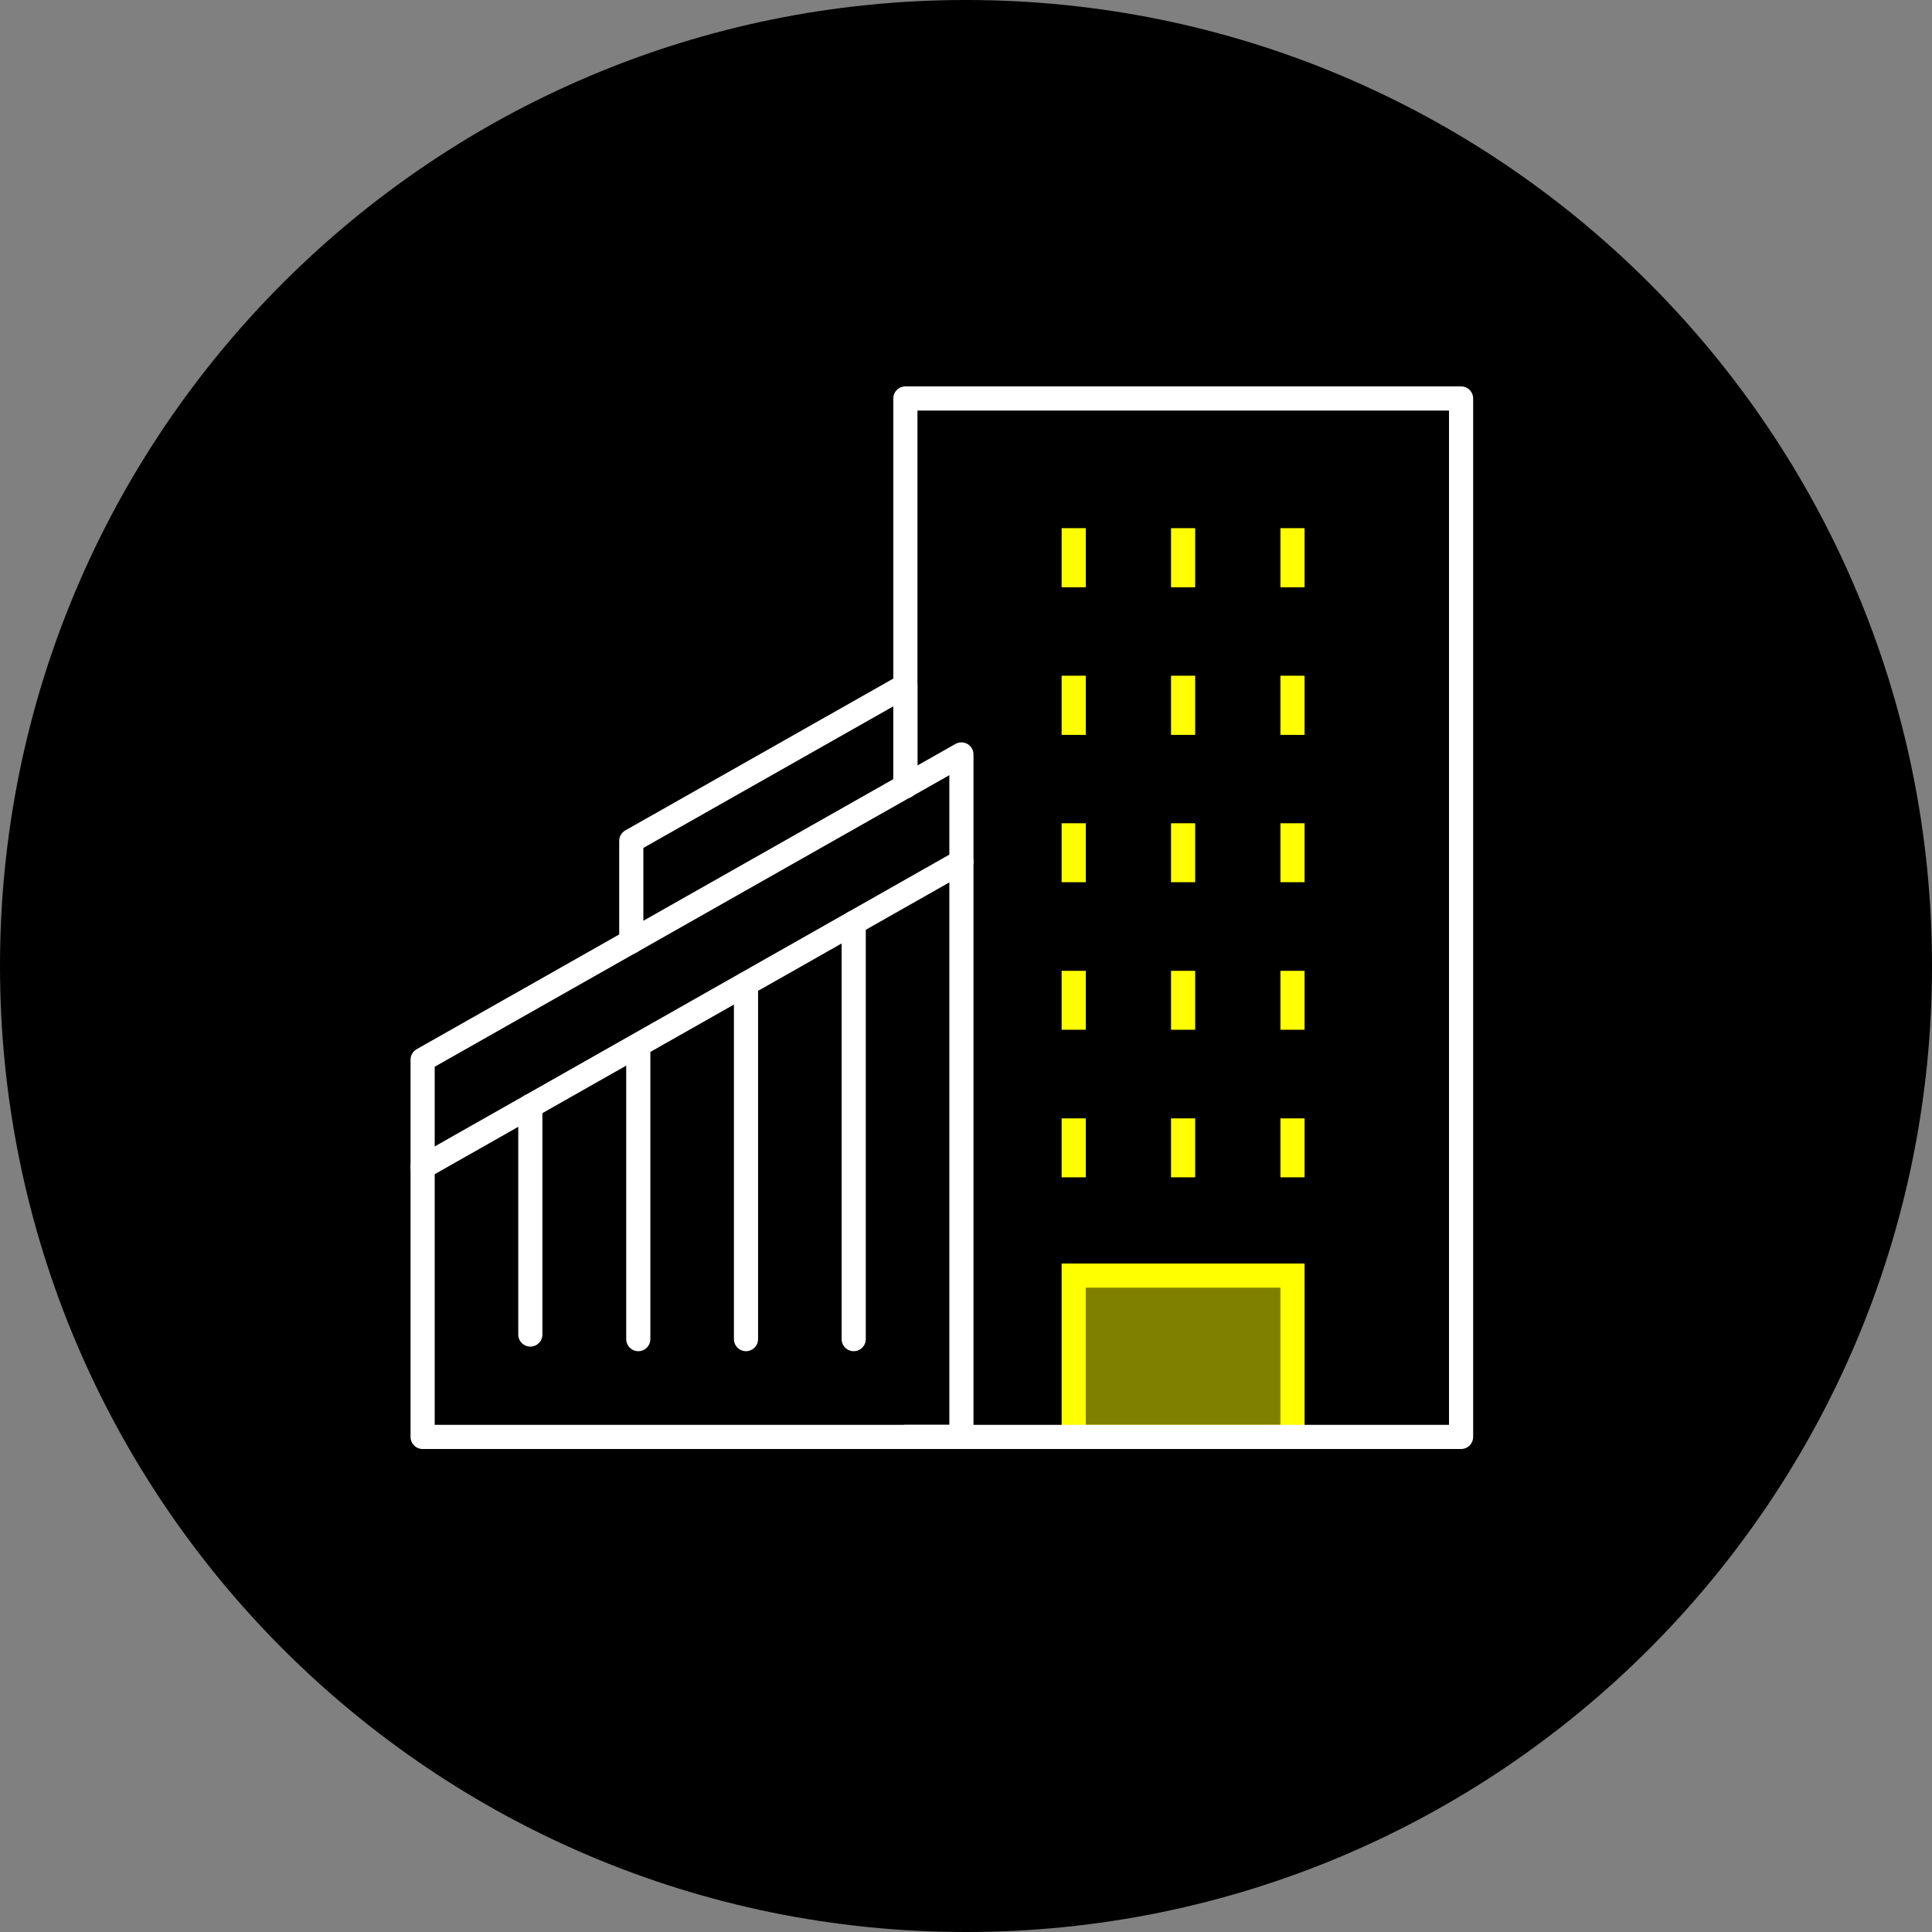
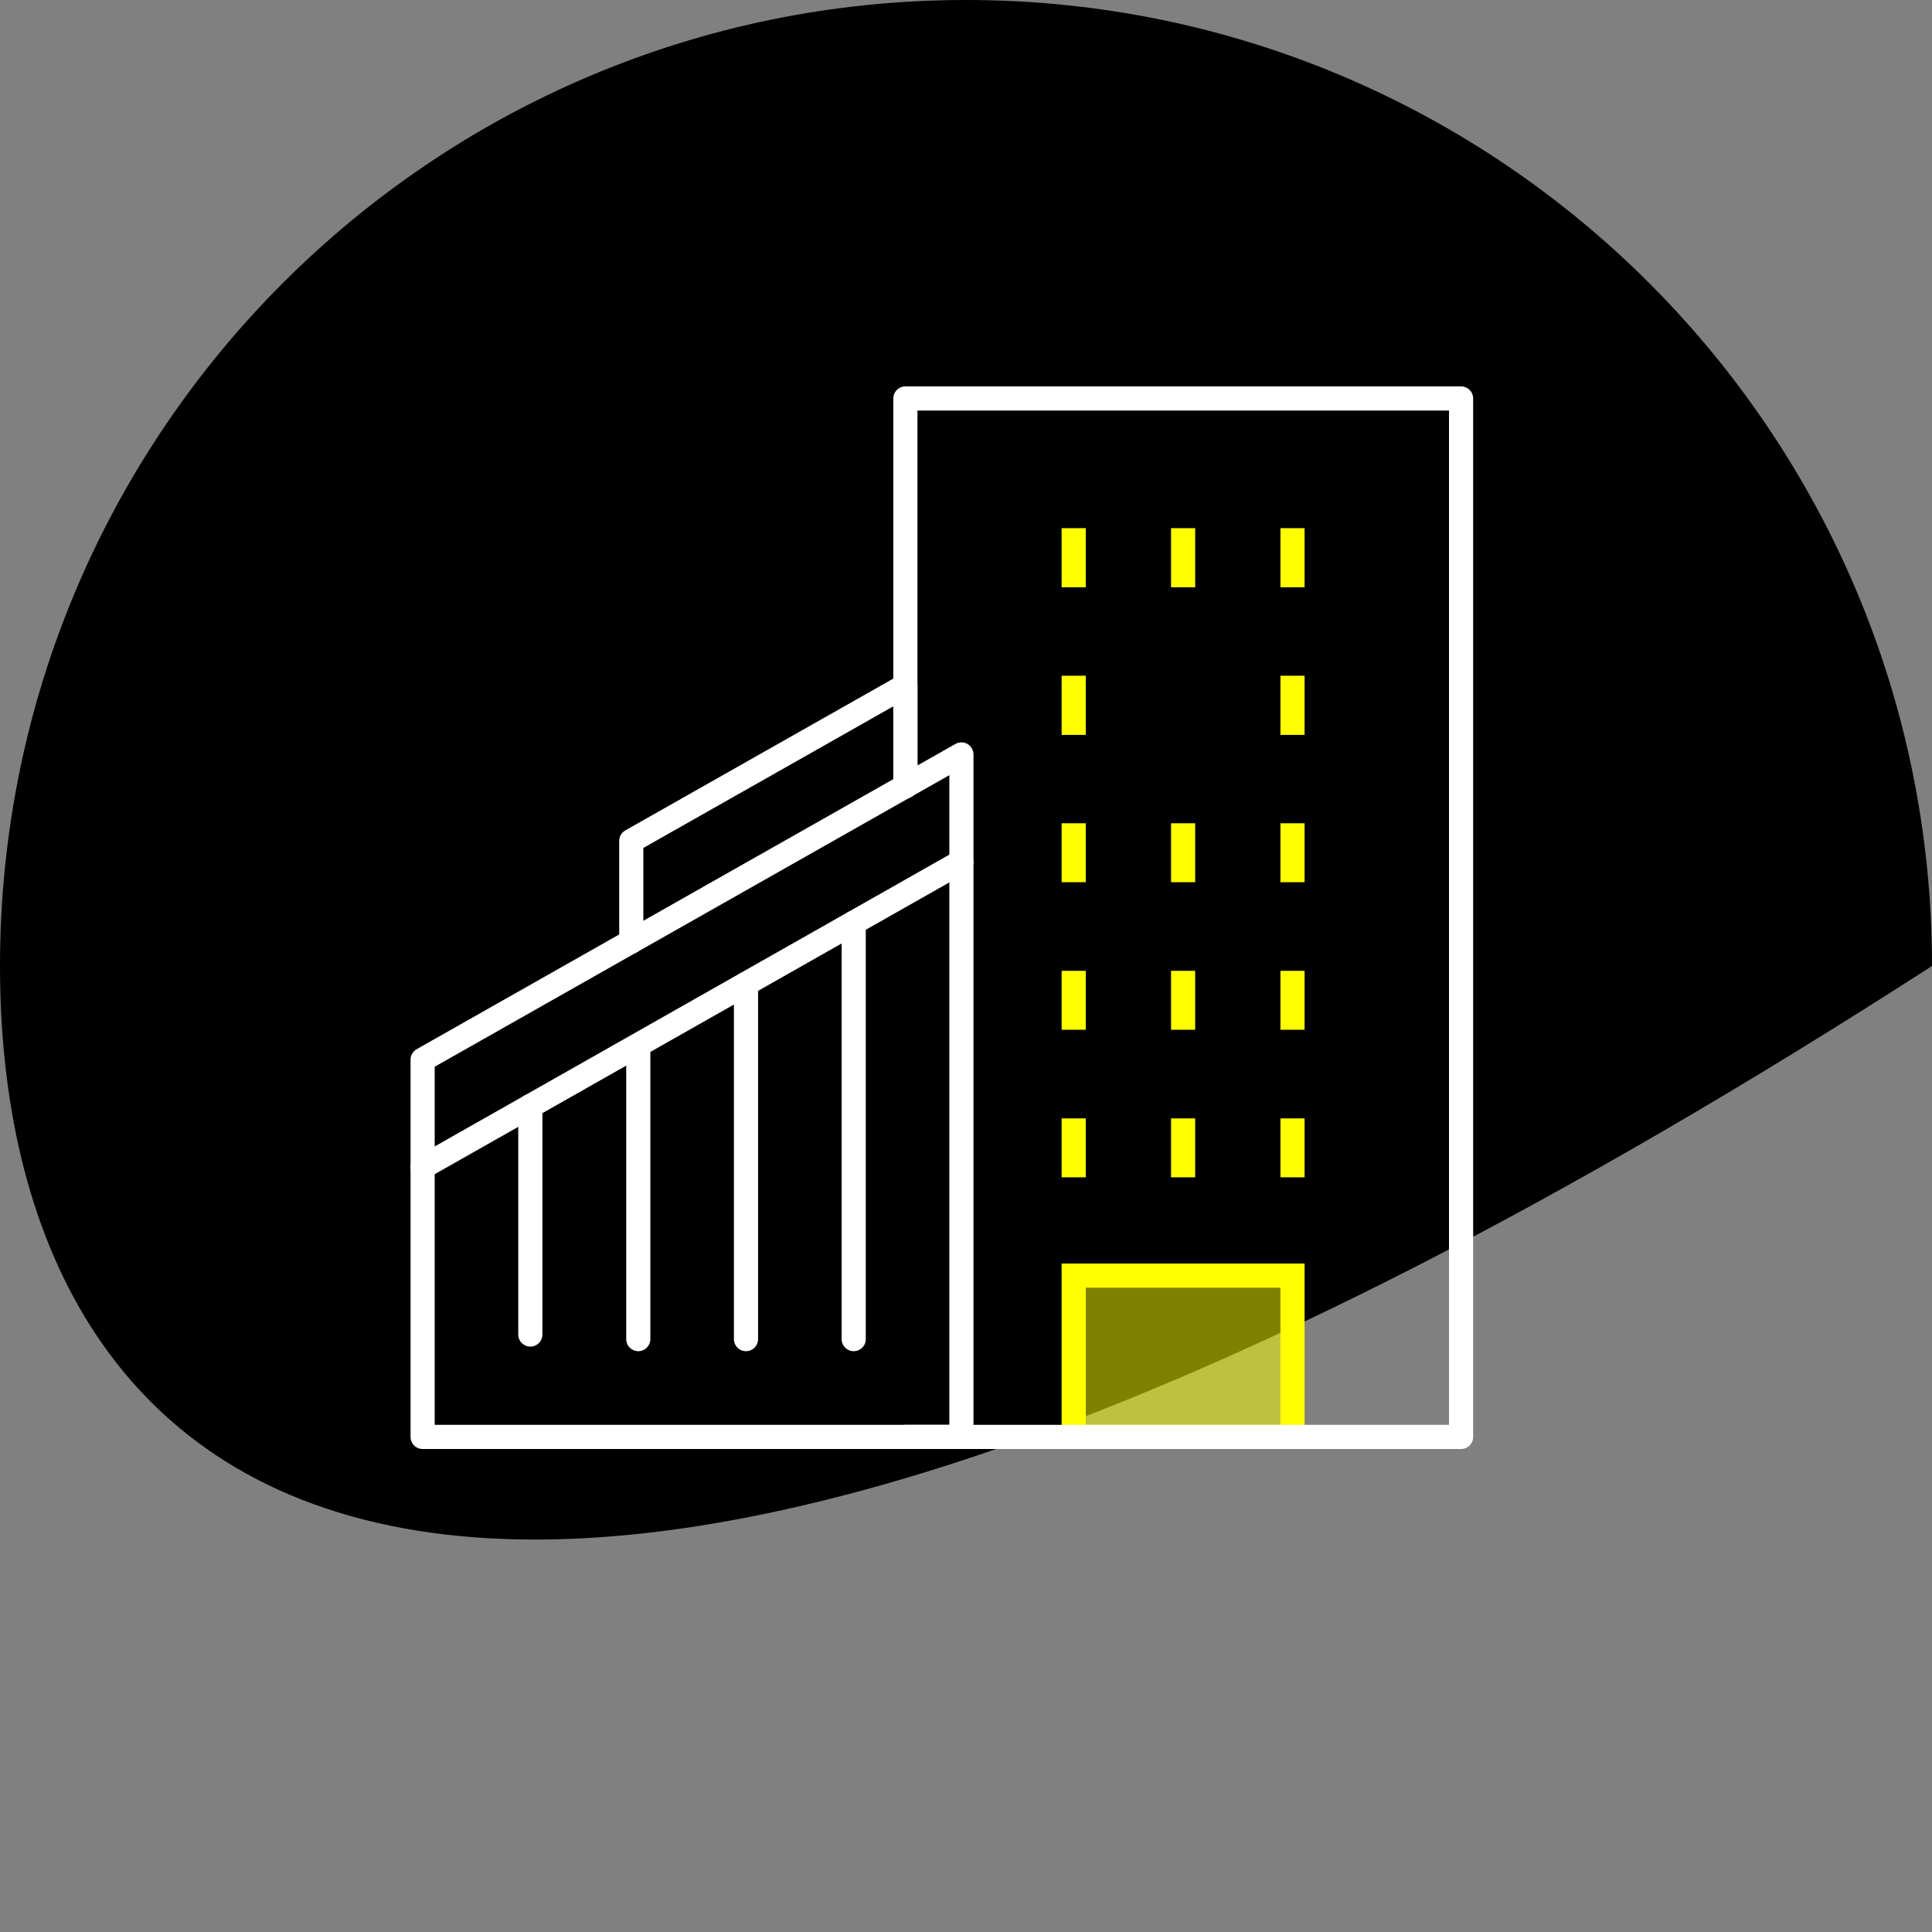
<svg xmlns="http://www.w3.org/2000/svg" id="a" data-name="Layer 1" viewBox="0 0 80 80">
  <rect x="0" y="0" width="80" height="80" fill="#808080" stroke="none" />
  <defs>
    <style>
      .d {
        stroke: #fff;
        stroke-linecap: round;
        stroke-linejoin: round;
      }

      .d, .e {
        fill: none;
      }

      .f {
        fill: #000;
      }

      .f, .g {
        stroke-width: 0px;
      }

      .e {
        stroke: #ff0;
        stroke-miterlimit: 10;
      }

      .g {
        fill: #ff0;
        isolation: isolate;
        opacity: .5;
      }
    </style>
  </defs>
  <g id="b" data-name="a">
-     <path class="f" d="M40,0h0c22.091,0,40,17.909,40,40h0c0,22.091-17.909,40-40,40h0C17.909,80,0,62.091,0,40h0C0,17.909,17.909,0,40,0Z" />
+     <path class="f" d="M40,0h0c22.091,0,40,17.909,40,40h0h0C17.909,80,0,62.091,0,40h0C0,17.909,17.909,0,40,0Z" />
  </g>
  <g id="c" data-name="b">
    <g>
      <rect class="g" x="44.46" y="52.82" width="9.06" height="6.68" />
      <g>
        <polygon class="d" points="17.5 59.5 39.81 59.5 39.81 31.24 17.5 43.88 17.5 59.5" />
        <polyline class="d" points="26.14 38.99 26.14 34.82 37.49 28.39 37.49 32.56" />
        <rect class="e" x="44.46" y="52.82" width="9.06" height="6.68" />
        <line class="e" x1="53.52" y1="21.87" x2="53.52" y2="24.32" />
        <line class="e" x1="44.46" y1="21.87" x2="44.46" y2="24.32" />
        <line class="e" x1="48.99" y1="21.87" x2="48.99" y2="24.32" />
        <line class="e" x1="53.52" y1="27.98" x2="53.52" y2="30.43" />
        <line class="e" x1="44.46" y1="27.98" x2="44.46" y2="30.43" />
-         <line class="e" x1="48.99" y1="27.98" x2="48.99" y2="30.43" />
        <line class="e" x1="53.52" y1="34.09" x2="53.52" y2="36.53" />
        <line class="e" x1="44.46" y1="34.09" x2="44.46" y2="36.53" />
        <line class="e" x1="48.99" y1="34.09" x2="48.99" y2="36.53" />
        <line class="e" x1="53.52" y1="40.2" x2="53.52" y2="42.64" />
        <line class="e" x1="44.46" y1="40.2" x2="44.46" y2="42.64" />
        <line class="e" x1="48.99" y1="40.2" x2="48.99" y2="42.64" />
        <line class="e" x1="53.52" y1="46.31" x2="53.52" y2="48.75" />
        <line class="e" x1="44.46" y1="46.31" x2="44.46" y2="48.75" />
        <line class="e" x1="48.99" y1="46.31" x2="48.99" y2="48.75" />
        <line class="d" x1="35.35" y1="55.45" x2="35.35" y2="38.21" />
        <line class="d" x1="30.89" y1="55.45" x2="30.89" y2="40.74" />
        <line class="d" x1="26.43" y1="55.45" x2="26.43" y2="43.43" />
        <line class="d" x1="21.96" y1="55.26" x2="21.96" y2="45.8" />
        <line class="d" x1="39.81" y1="35.68" x2="17.5" y2="48.33" />
        <polyline class="d" points="37.49 59.5 43.48 59.5 60.5 59.5 60.5 16.5 37.49 16.5 37.49 32.56" />
      </g>
    </g>
  </g>
</svg>